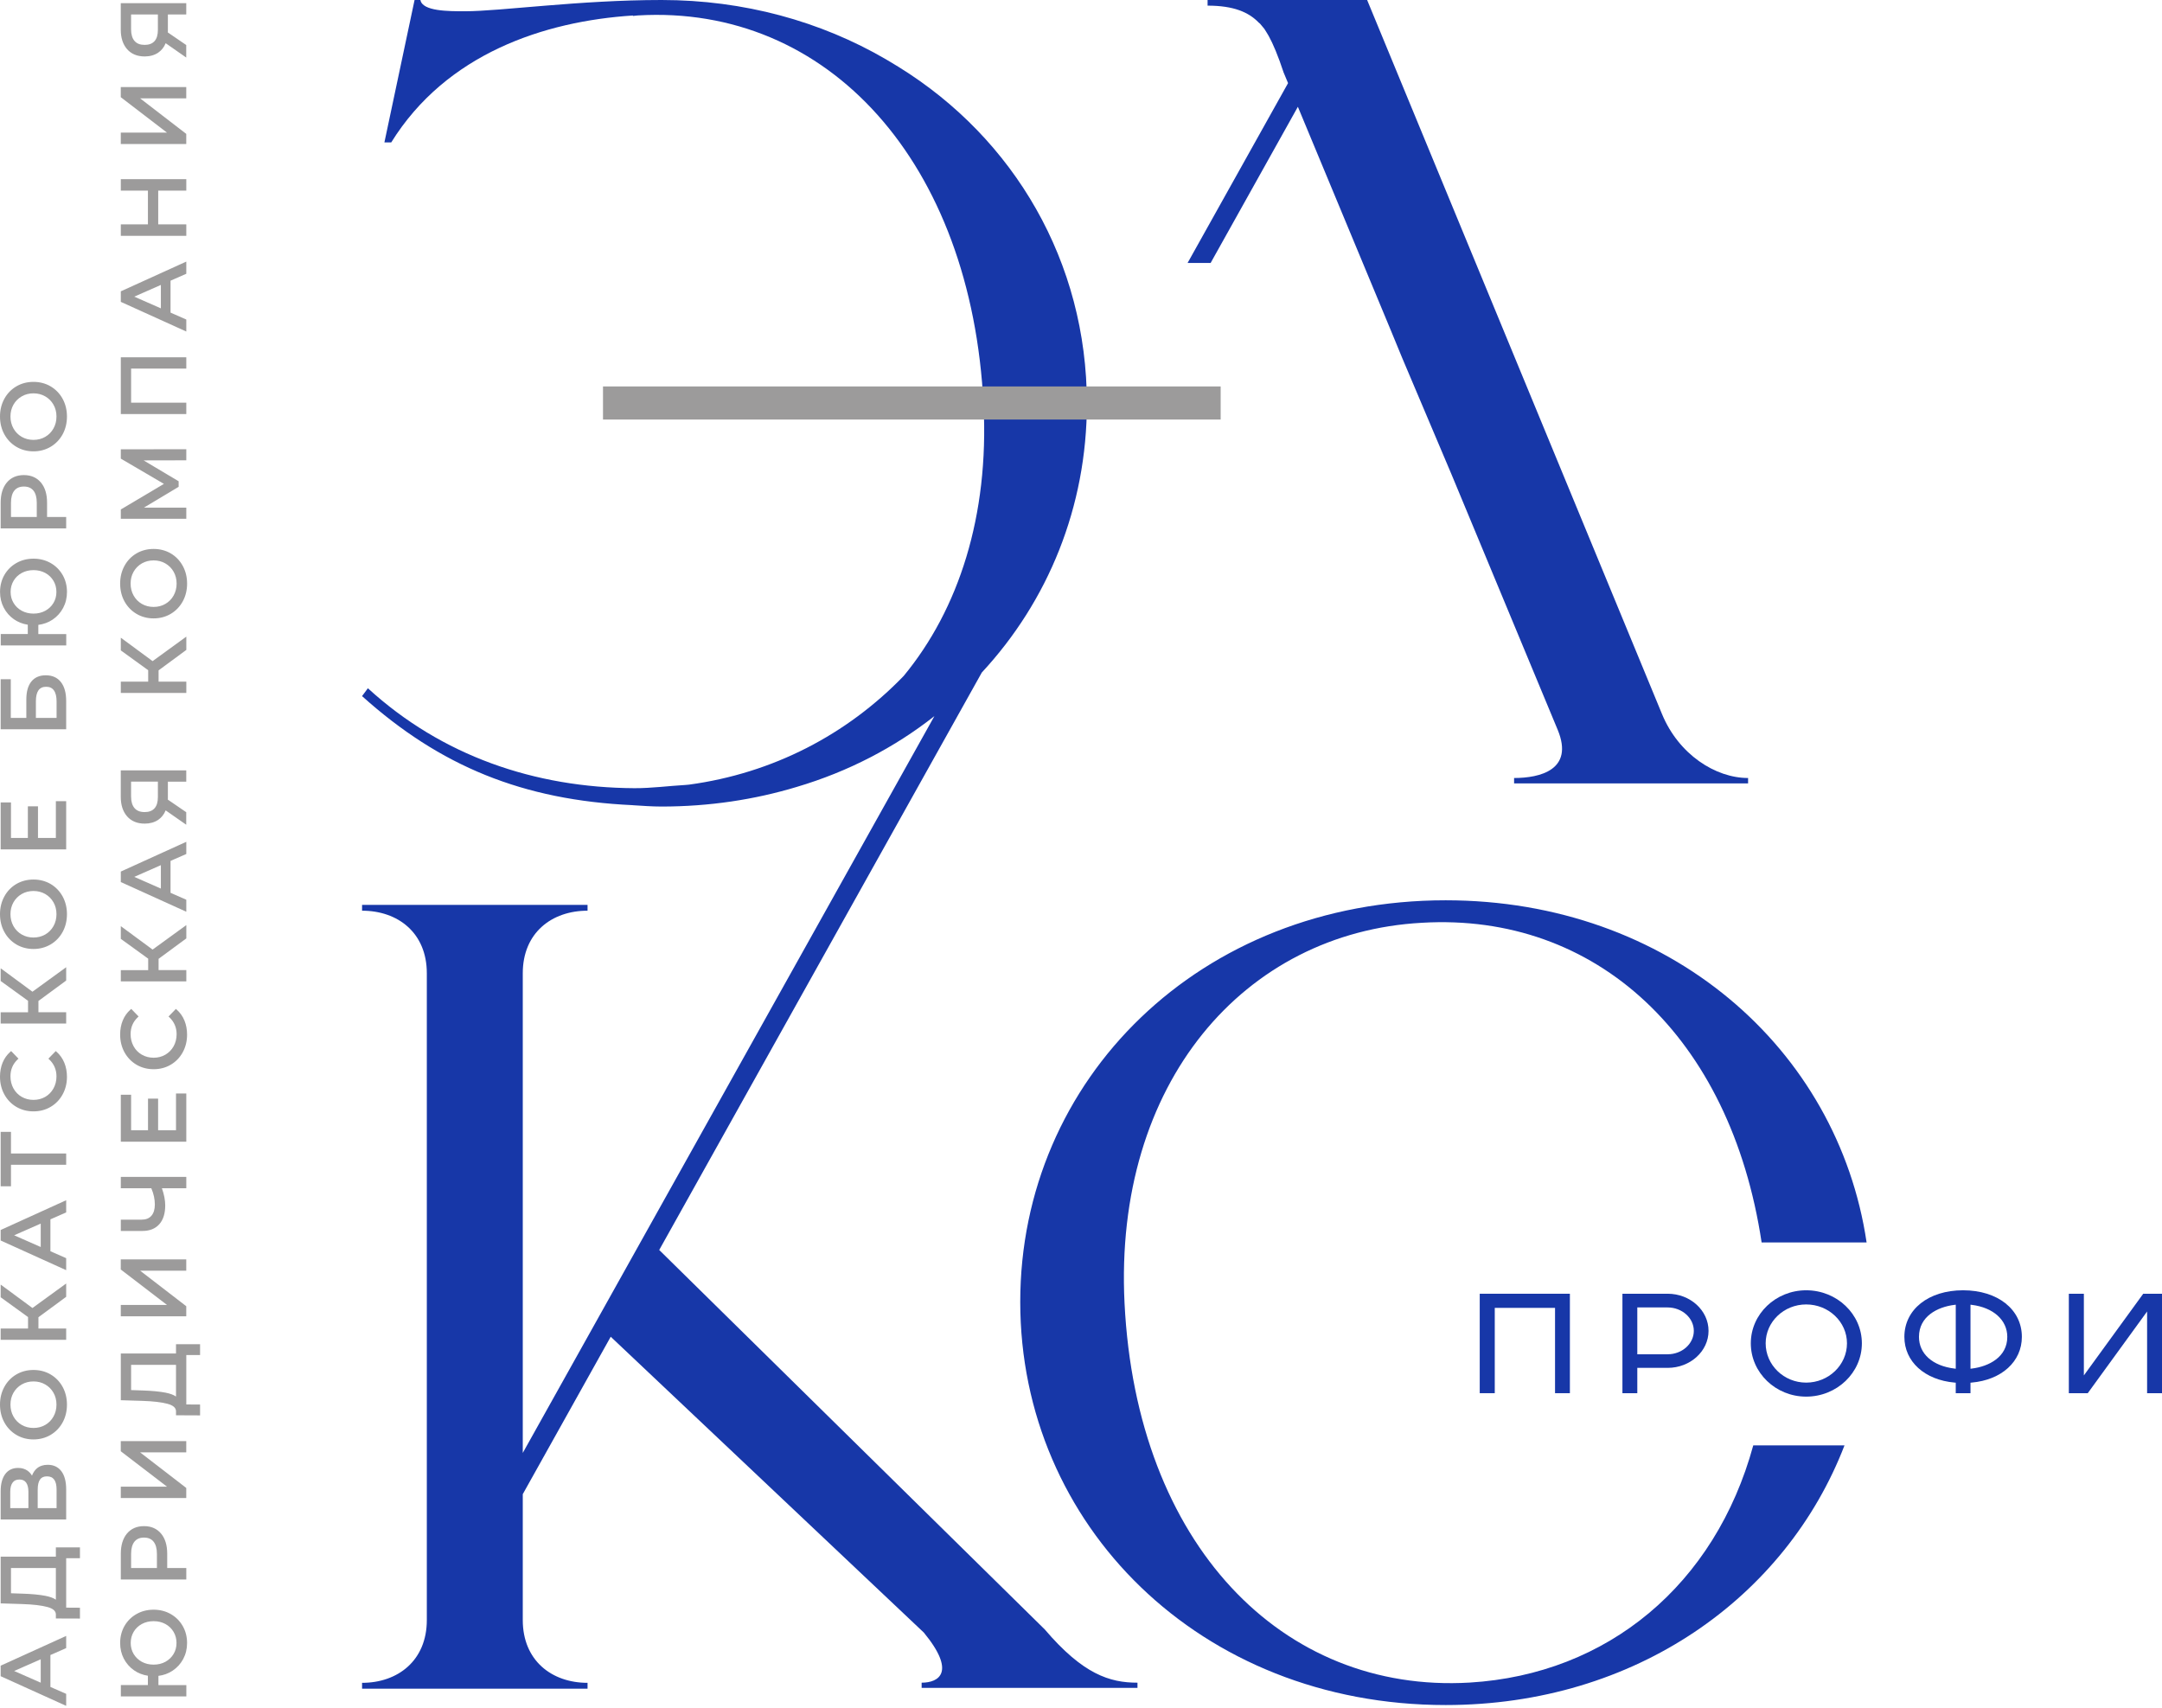
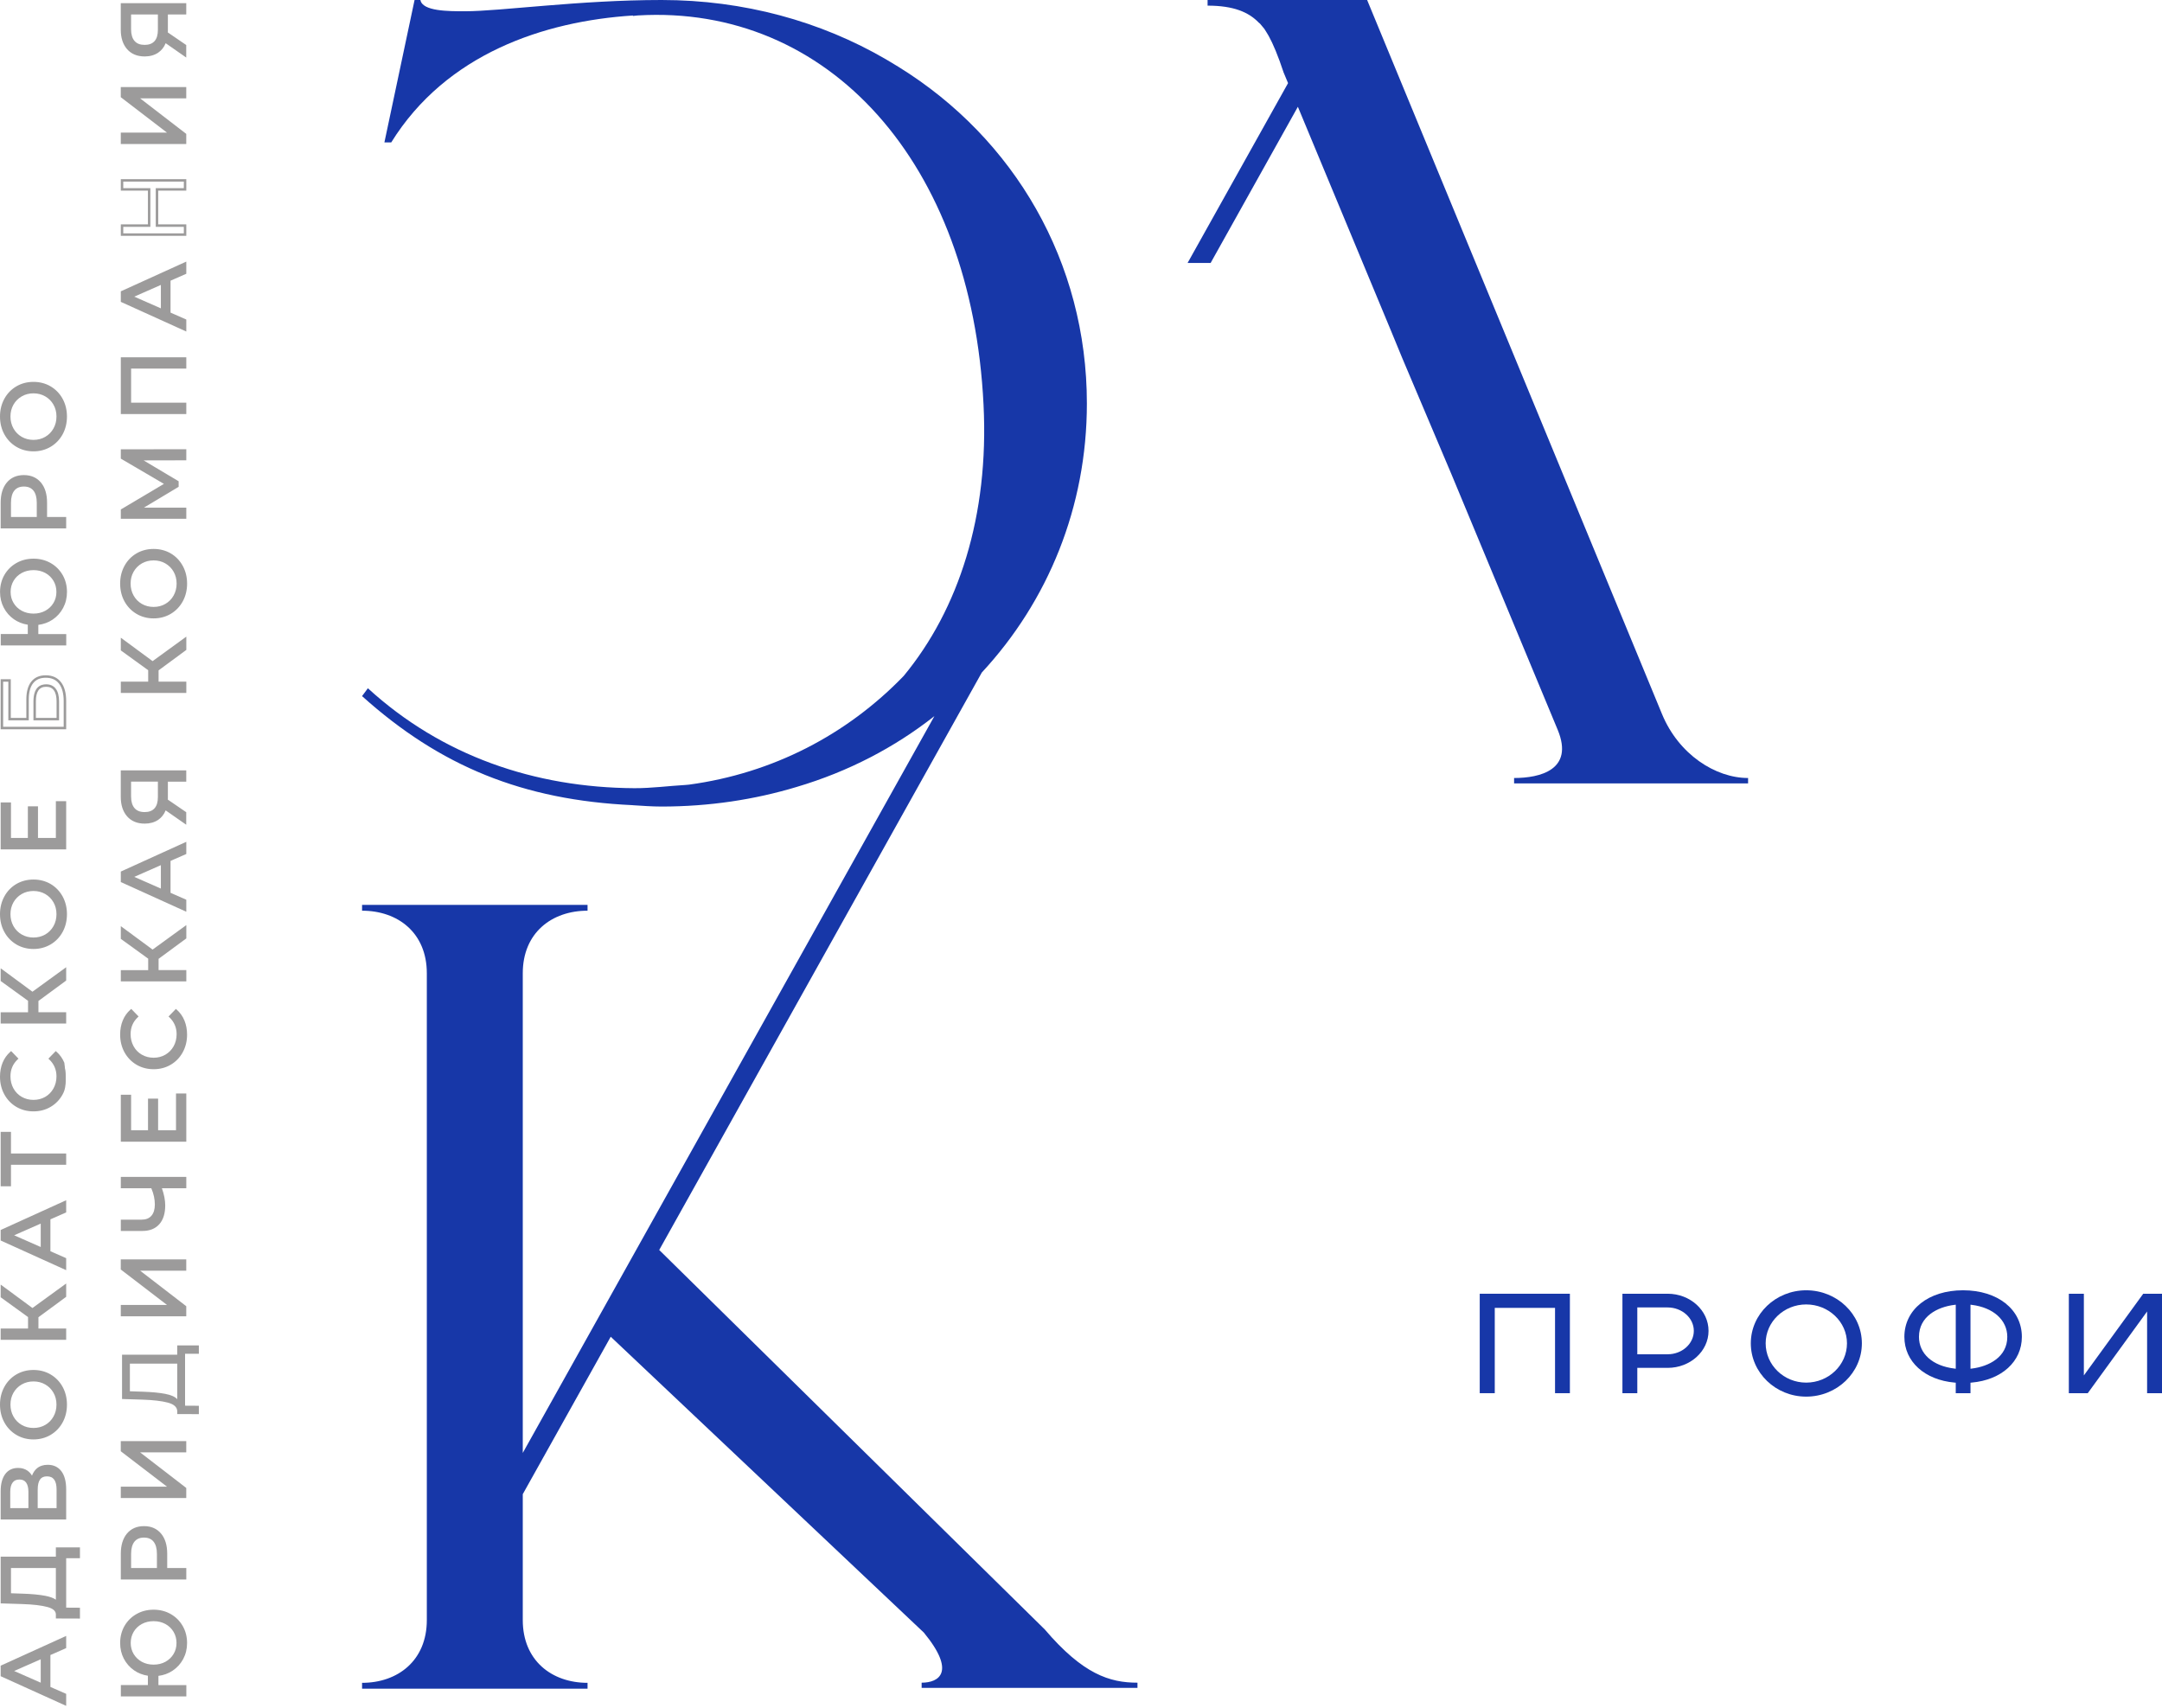
<svg xmlns="http://www.w3.org/2000/svg" width="100" height="79" viewBox="0 0 100 79" fill="none">
  <path d="M55.995 12.164L60.031 4.939L64.329 15.276L64.85 16.541L67.139 21.946L72.051 33.761C72.814 35.612 71.223 35.985 70.032 35.985V36.236H80.855V35.985C79.347 35.985 77.645 34.896 76.873 33.026L63.235 0.001H55.855V0.261C57.055 0.261 57.753 0.559 58.227 1.051C58.264 1.079 58.301 1.107 58.338 1.163L58.478 1.331C58.534 1.414 58.599 1.526 58.683 1.665C58.878 2.019 59.111 2.559 59.38 3.377C59.39 3.387 59.39 3.387 59.39 3.396L59.577 3.845L54.93 12.163H55.995V12.164Z" fill="#1737A8" />
  <path d="M48.323 75.365L30.491 57.815L45.412 31.106C48.473 27.807 50.272 23.45 50.272 18.663C50.272 12.126 46.918 6.407 41.566 3.097C41.444 3.021 41.32 2.948 41.196 2.873C41.121 2.829 41.047 2.783 40.972 2.74C37.962 0.987 34.405 0 30.599 0C26.785 0 23.157 0.521 21.501 0.521C20.729 0.521 19.538 0.521 19.445 0H19.175L17.78 6.587H18.096C20.638 2.489 25.163 0.981 29.276 0.717V0.738C29.352 0.733 29.425 0.718 29.502 0.714C38.307 0.193 44.944 7.513 45.492 18.722C45.75 23.86 44.342 28.183 41.801 31.262C39.179 33.978 35.748 35.766 31.869 36.292C31.817 36.296 31.766 36.302 31.714 36.306C30.903 36.353 30.147 36.458 29.344 36.456C24.729 36.431 20.438 34.962 17.016 31.834L16.746 32.197C20.355 35.439 24.179 37.009 29.275 37.242V37.244C29.713 37.27 30.148 37.305 30.596 37.305C32.808 37.305 34.903 36.985 36.846 36.399C39.244 35.689 41.387 34.566 43.219 33.123L24.18 67.202V45.015C24.18 43.145 25.52 42.122 27.176 42.122V41.852H16.747V42.122C18.403 42.122 19.742 43.145 19.742 45.015V74.934C19.742 76.804 18.402 77.836 16.747 77.836V78.106H27.176V77.836C25.52 77.836 24.18 76.803 24.18 74.934V69.109L28.248 61.828L42.731 75.512C44.238 77.344 43.429 77.829 42.629 77.829V78.07H52.612V77.829C51.328 77.83 50.091 77.439 48.323 75.365Z" fill="#1737A8" />
-   <path d="M66.865 41.641C55.497 41.641 47.19 49.921 47.19 60.219C47.19 70.527 55.497 78.863 66.865 78.863C75.648 78.863 82.608 73.878 85.315 66.852H81.095C79.332 73.298 74.361 77.44 67.98 77.824C59.299 78.336 52.571 71.425 52.014 60.28C51.508 50.094 57.547 43.129 65.77 42.681C73.813 42.205 80.043 47.931 81.481 57.467H86.337C85.002 48.484 77.192 41.641 66.865 41.641Z" fill="#1737A8" />
  <path d="M72.613 64.439V59.839H68.443V64.439H69.138V60.493H71.926V64.439H72.613Z" fill="#1737A8" />
  <path d="M75.043 59.839V64.44H75.731V63.268H77.135C78.178 63.268 79.026 62.5 79.026 61.556C79.026 60.609 78.178 59.839 77.135 59.839H75.043ZM78.345 61.556C78.345 62.153 77.802 62.639 77.135 62.639H75.731V60.473H77.129C77.799 60.473 78.345 60.959 78.345 61.556Z" fill="#1737A8" />
  <path d="M83.542 59.679C82.13 59.679 80.981 60.779 80.981 62.132C80.981 63.492 82.13 64.598 83.542 64.598C84.963 64.598 86.118 63.492 86.118 62.132C86.117 60.78 84.962 59.679 83.542 59.679ZM83.542 63.95C82.509 63.95 81.668 63.135 81.668 62.132C81.668 61.14 82.509 60.334 83.542 60.334C84.582 60.334 85.429 61.14 85.429 62.132C85.429 63.134 84.582 63.95 83.542 63.95Z" fill="#1737A8" />
  <path d="M90.798 59.679C89.2 59.679 88.084 60.565 88.084 61.834C88.084 62.976 89.018 63.826 90.409 63.949L90.46 63.953V64.439H91.142V63.953L91.193 63.949C92.584 63.826 93.518 62.976 93.518 61.834C93.519 60.565 92.4 59.679 90.798 59.679ZM90.461 63.308L90.398 63.3C89.387 63.177 88.759 62.616 88.759 61.834C88.759 60.892 89.605 60.451 90.398 60.354L90.461 60.346V63.308ZM91.205 63.3L91.142 63.308V60.346L91.205 60.354C92.201 60.478 92.844 61.059 92.844 61.834C92.844 62.765 91.998 63.202 91.205 63.3Z" fill="#1737A8" />
  <path d="M99.132 59.839L96.386 63.617V59.839H95.691V64.439H96.566L99.311 60.66V64.439H100V59.839H99.132Z" fill="#1737A8" />
  <path d="M2.275 76.513V78.063L3.004 78.384V78.812L0.088 77.493V77.081L3.004 75.756V76.193L2.275 76.513ZM1.942 76.659L0.513 77.288L1.942 77.917V76.659Z" fill="#9C9B9B" />
  <path d="M3.061 78.901L0.031 77.529V77.043L0.065 77.027L3.061 75.666V76.229L2.332 76.55V78.026L3.061 78.346V78.901ZM0.145 77.456L2.946 78.724V78.421L2.218 78.1V76.476L2.946 76.156V75.844L0.145 77.116V77.456ZM1.999 78.004L0.372 77.288L1.999 76.572V78.004ZM0.654 77.288L1.884 77.829V76.746L0.654 77.288Z" fill="#9C9B9B" />
  <path d="M2.641 71.627H3.641V72.015H3.004V74.414L3.641 74.419V74.806L2.641 74.801V74.66C2.631 74.476 2.486 74.347 2.206 74.273C1.928 74.197 1.533 74.151 1.025 74.135L0.088 74.106V72.056H2.641V71.627H2.641ZM2.084 73.866C2.353 73.918 2.539 74 2.641 74.114V72.468H0.451V73.747L1.063 73.768C1.475 73.783 1.814 73.815 2.084 73.866Z" fill="#9C9B9B" />
  <path d="M3.698 74.863L2.584 74.859V74.66C2.575 74.506 2.447 74.397 2.191 74.328C1.917 74.254 1.524 74.208 1.023 74.192L0.031 74.161V72H2.584V71.57H3.698V72.071H3.061V74.358L3.698 74.362V74.863ZM2.698 74.745L3.584 74.748V74.475L2.947 74.47V71.957H3.584V71.683H2.698V72.113H0.145V74.05L1.027 74.077C1.537 74.094 1.939 74.141 2.221 74.216C2.525 74.298 2.685 74.445 2.698 74.656V74.745ZM2.698 74.263L2.599 74.152C2.506 74.049 2.329 73.971 2.072 73.922C1.808 73.872 1.468 73.839 1.061 73.825L0.394 73.802V72.412H2.698V74.263ZM0.508 73.693L1.064 73.712C1.477 73.726 1.823 73.759 2.094 73.811C2.308 73.852 2.469 73.911 2.584 73.99V72.526H0.508V73.693Z" fill="#9C9B9B" />
  <path d="M1.744 67.96C1.864 67.859 2.02 67.808 2.208 67.808C2.461 67.808 2.656 67.901 2.795 68.085C2.934 68.27 3.004 68.538 3.004 68.891V70.224H0.088V68.97C0.088 68.651 0.152 68.401 0.281 68.222C0.41 68.044 0.596 67.954 0.838 67.954C0.996 67.954 1.131 67.993 1.242 68.072C1.353 68.152 1.436 68.264 1.492 68.407C1.539 68.21 1.623 68.062 1.744 67.96ZM1.371 69.811V68.999C1.371 68.796 1.331 68.641 1.251 68.534C1.17 68.428 1.052 68.374 0.897 68.374C0.742 68.374 0.622 68.428 0.541 68.537C0.459 68.645 0.418 68.799 0.418 68.999V69.811H1.371ZM2.175 68.229C2.008 68.229 1.886 68.285 1.806 68.398C1.727 68.51 1.688 68.678 1.688 68.9V69.812H2.675V68.9C2.675 68.452 2.508 68.229 2.175 68.229Z" fill="#9C9B9B" />
  <path d="M3.061 70.281H0.031V68.97C0.031 68.64 0.1 68.377 0.235 68.189C0.375 67.995 0.578 67.896 0.838 67.896C1.008 67.896 1.155 67.94 1.275 68.025C1.357 68.084 1.425 68.159 1.48 68.252C1.533 68.111 1.609 67.999 1.707 67.916C1.838 67.806 2.006 67.751 2.208 67.751C2.478 67.751 2.692 67.852 2.841 68.051C2.987 68.245 3.061 68.528 3.061 68.891V70.281H3.061ZM0.145 70.166H2.946V68.89C2.946 68.552 2.88 68.293 2.749 68.119C2.62 67.948 2.443 67.865 2.208 67.865C2.033 67.865 1.889 67.911 1.779 68.004V68.004C1.669 68.097 1.591 68.237 1.547 68.421L1.504 68.6L1.438 68.428C1.387 68.296 1.309 68.191 1.208 68.119C1.107 68.047 0.983 68.011 0.837 68.011C0.613 68.011 0.446 68.091 0.327 68.257C0.206 68.425 0.144 68.665 0.144 68.97V70.166H0.145ZM2.732 69.869H1.631V68.9C1.631 68.663 1.672 68.488 1.76 68.364C1.85 68.237 1.99 68.171 2.175 68.171C2.429 68.171 2.732 68.298 2.732 68.899V69.869ZM1.744 69.754H2.617V68.9C2.617 68.486 2.472 68.286 2.174 68.286C2.026 68.286 1.921 68.333 1.852 68.43C1.78 68.532 1.744 68.69 1.744 68.9V69.754ZM1.428 69.869H0.36V68.999C0.36 68.788 0.406 68.621 0.494 68.502C0.587 68.38 0.722 68.317 0.896 68.317C1.07 68.317 1.204 68.379 1.296 68.5C1.384 68.617 1.428 68.785 1.428 68.999V69.869ZM0.474 69.754H1.314V68.999C1.314 68.811 1.277 68.666 1.205 68.569C1.135 68.476 1.034 68.432 0.896 68.432C0.758 68.432 0.656 68.477 0.586 68.571C0.511 68.669 0.474 68.814 0.474 68.999V69.754H0.474Z" fill="#9C9B9B" />
  <path d="M2.846 65.763C2.717 65.999 2.539 66.184 2.311 66.318C2.083 66.453 1.829 66.52 1.548 66.52C1.268 66.52 1.014 66.453 0.786 66.318C0.559 66.184 0.38 65.999 0.251 65.763C0.122 65.526 0.057 65.261 0.057 64.966C0.057 64.675 0.121 64.411 0.251 64.175C0.38 63.939 0.558 63.755 0.784 63.622C1.01 63.488 1.265 63.422 1.548 63.422C1.832 63.422 2.086 63.488 2.313 63.622C2.539 63.755 2.717 63.939 2.846 64.175C2.975 64.411 3.04 64.675 3.04 64.966C3.041 65.261 2.976 65.526 2.846 65.763ZM2.524 64.39C2.427 64.219 2.293 64.085 2.122 63.986C1.951 63.887 1.759 63.839 1.549 63.839C1.338 63.839 1.147 63.887 0.976 63.986C0.805 64.085 0.671 64.219 0.574 64.39C0.477 64.561 0.428 64.753 0.428 64.967C0.428 65.181 0.477 65.375 0.574 65.548C0.671 65.722 0.805 65.858 0.976 65.957C1.147 66.055 1.338 66.104 1.549 66.104C1.76 66.104 1.951 66.055 2.122 65.957C2.292 65.858 2.427 65.722 2.524 65.548C2.621 65.375 2.67 65.181 2.67 64.967C2.67 64.753 2.621 64.561 2.524 64.39Z" fill="#9C9B9B" />
  <path d="M1.548 66.578C1.259 66.578 0.993 66.508 0.757 66.368C0.521 66.228 0.334 66.034 0.201 65.79C0.067 65.547 0 65.27 0 64.967C0 64.667 0.067 64.392 0.201 64.148C0.333 63.904 0.52 63.712 0.755 63.573C0.99 63.435 1.256 63.365 1.548 63.365C1.84 63.365 2.108 63.435 2.342 63.573C2.576 63.711 2.763 63.904 2.897 64.148C3.03 64.392 3.097 64.668 3.097 64.967C3.097 65.27 3.03 65.547 2.897 65.791C2.763 66.035 2.576 66.229 2.34 66.369C2.104 66.507 1.838 66.578 1.548 66.578ZM1.548 63.478C1.277 63.478 1.03 63.543 0.813 63.671C0.597 63.799 0.425 63.977 0.301 64.203C0.177 64.43 0.114 64.687 0.114 64.967C0.114 65.251 0.177 65.509 0.301 65.736C0.424 65.962 0.598 66.141 0.815 66.27C1.033 66.399 1.28 66.464 1.548 66.464C1.817 66.464 2.064 66.399 2.282 66.27C2.5 66.142 2.672 65.962 2.796 65.736C2.92 65.509 2.983 65.251 2.983 64.967C2.983 64.687 2.92 64.43 2.796 64.203C2.673 63.978 2.5 63.799 2.284 63.671C2.067 63.543 1.82 63.478 1.548 63.478ZM1.548 66.161C1.329 66.161 1.126 66.109 0.947 66.006C0.768 65.903 0.626 65.758 0.524 65.576C0.422 65.394 0.371 65.189 0.371 64.967C0.371 64.745 0.423 64.541 0.524 64.362C0.626 64.183 0.768 64.04 0.947 63.937C1.126 63.834 1.328 63.782 1.548 63.782C1.769 63.782 1.971 63.834 2.15 63.937C2.329 64.04 2.471 64.183 2.573 64.362C2.676 64.542 2.727 64.745 2.727 64.967C2.727 65.19 2.675 65.395 2.573 65.576C2.472 65.758 2.33 65.902 2.15 66.006C1.971 66.109 1.769 66.161 1.548 66.161ZM1.548 63.895C1.348 63.895 1.165 63.942 1.004 64.036C0.843 64.128 0.715 64.257 0.623 64.418C0.531 64.58 0.484 64.764 0.484 64.967C0.484 65.17 0.531 65.356 0.623 65.52C0.715 65.684 0.843 65.814 1.004 65.907C1.165 66 1.348 66.047 1.548 66.047C1.748 66.047 1.932 66.001 2.093 65.907C2.254 65.814 2.382 65.684 2.473 65.52C2.566 65.356 2.612 65.17 2.612 64.967C2.612 64.764 2.566 64.58 2.473 64.418C2.382 64.257 2.254 64.128 2.093 64.036C1.932 63.942 1.748 63.895 1.548 63.895Z" fill="#9C9B9B" />
  <path d="M1.721 60.898V61.505H3.004V61.914H0.088V61.505H1.354V60.889L0.088 59.973V59.527L1.5 60.568L3.004 59.476V59.951L1.721 60.898Z" fill="#9C9B9B" />
  <path d="M3.061 61.971H0.031V61.449H1.297V60.918L0.031 60.002V59.415L1.501 60.499L3.061 59.366V59.981L3.038 59.998L1.778 60.926V61.448H3.061V61.971H3.061ZM0.145 61.857H2.946V61.563H1.663V60.869L1.687 60.852L2.946 59.924V59.589L1.499 60.64L0.145 59.641V59.944L1.411 60.86V61.563H0.145V61.857Z" fill="#9C9B9B" />
  <path d="M2.275 56.361V57.911L3.004 58.232V58.66L0.088 57.34V56.928L3.004 55.603V56.04L2.275 56.361ZM1.942 56.507L0.513 57.136L1.942 57.765V56.507Z" fill="#9C9B9B" />
  <path d="M3.061 58.749L0.031 57.377V56.891L0.065 56.875L3.061 55.514V56.077L2.332 56.398V57.873L3.061 58.194V58.749ZM0.145 57.304L2.946 58.572V58.268L2.218 57.948V56.324L2.946 56.003V55.691L0.145 56.964V57.304ZM1.999 57.852L0.372 57.136L1.999 56.42V57.852ZM0.654 57.136L1.884 57.678V56.595L0.654 57.136Z" fill="#9C9B9B" />
  <path d="M0.45 52.409V53.409H3.003V53.817H0.45V54.812H0.088V52.409H0.45Z" fill="#9C9B9B" />
  <path d="M0.508 54.869H0.031V52.352H0.508V53.352H3.061V53.874H0.508V54.869ZM0.145 54.755H0.394V53.76H2.946V53.465H0.394V52.465H0.145V54.755Z" fill="#9C9B9B" />
  <path d="M2.846 50.595C2.717 50.83 2.539 51.013 2.313 51.147C2.087 51.28 1.832 51.346 1.548 51.346C1.265 51.346 1.01 51.28 0.784 51.147C0.558 51.013 0.38 50.829 0.251 50.593C0.122 50.357 0.057 50.093 0.057 49.802C0.057 49.574 0.095 49.366 0.171 49.176C0.248 48.988 0.361 48.827 0.511 48.693L0.773 48.964C0.543 49.184 0.427 49.457 0.427 49.785C0.427 50.001 0.476 50.197 0.573 50.372C0.671 50.547 0.805 50.684 0.975 50.782C1.146 50.881 1.338 50.93 1.548 50.93C1.759 50.93 1.95 50.881 2.121 50.782C2.291 50.684 2.426 50.547 2.523 50.372C2.62 50.197 2.669 50.001 2.669 49.785C2.669 49.46 2.552 49.186 2.319 48.964L2.581 48.693C2.731 48.826 2.845 48.988 2.923 49.178C3.001 49.368 3.039 49.578 3.039 49.805C3.041 50.097 2.976 50.36 2.846 50.595Z" fill="#9C9B9B" />
-   <path d="M1.548 51.404C1.256 51.404 0.99 51.334 0.755 51.196C0.52 51.057 0.334 50.864 0.201 50.62C0.067 50.377 0 50.102 0 49.802C0 49.568 0.04 49.351 0.119 49.155C0.199 48.959 0.318 48.789 0.474 48.651L0.515 48.615L0.854 48.966L0.812 49.005C0.592 49.215 0.484 49.471 0.484 49.785C0.484 49.989 0.531 50.178 0.623 50.344C0.715 50.509 0.843 50.64 1.004 50.733C1.165 50.825 1.348 50.873 1.548 50.873C1.748 50.873 1.932 50.826 2.093 50.733C2.254 50.64 2.381 50.508 2.473 50.344C2.566 50.178 2.612 49.989 2.612 49.785C2.612 49.478 2.5 49.215 2.28 49.005L2.238 48.966L2.579 48.615L2.619 48.651C2.775 48.789 2.895 48.959 2.976 49.157C3.056 49.354 3.097 49.572 3.097 49.806C3.097 50.106 3.029 50.38 2.895 50.623C2.763 50.865 2.576 51.058 2.342 51.196C2.108 51.334 1.84 51.404 1.548 51.404ZM0.509 48.773C0.386 48.893 0.29 49.035 0.225 49.198C0.151 49.379 0.114 49.583 0.114 49.802C0.114 50.082 0.177 50.34 0.301 50.565C0.424 50.791 0.596 50.969 0.813 51.097C1.03 51.224 1.277 51.29 1.548 51.29C1.82 51.29 2.067 51.225 2.284 51.097C2.5 50.969 2.673 50.791 2.796 50.567C2.92 50.342 2.982 50.085 2.982 49.805C2.982 49.586 2.944 49.383 2.87 49.2C2.803 49.036 2.707 48.892 2.583 48.772L2.398 48.962C2.616 49.188 2.726 49.464 2.726 49.784C2.726 50.009 2.674 50.216 2.573 50.399C2.471 50.582 2.329 50.727 2.149 50.83C1.971 50.933 1.769 50.986 1.548 50.986C1.328 50.986 1.126 50.933 0.946 50.83C0.768 50.727 0.625 50.581 0.523 50.399C0.422 50.216 0.37 50.009 0.37 49.784C0.37 49.461 0.479 49.186 0.693 48.962L0.509 48.773Z" fill="#9C9B9B" />
+   <path d="M1.548 51.404C1.256 51.404 0.99 51.334 0.755 51.196C0.52 51.057 0.334 50.864 0.201 50.62C0.067 50.377 0 50.102 0 49.802C0 49.568 0.04 49.351 0.119 49.155C0.199 48.959 0.318 48.789 0.474 48.651L0.515 48.615L0.854 48.966L0.812 49.005C0.592 49.215 0.484 49.471 0.484 49.785C0.484 49.989 0.531 50.178 0.623 50.344C0.715 50.509 0.843 50.64 1.004 50.733C1.165 50.825 1.348 50.873 1.548 50.873C1.748 50.873 1.932 50.826 2.093 50.733C2.254 50.64 2.381 50.508 2.473 50.344C2.566 50.178 2.612 49.989 2.612 49.785C2.612 49.478 2.5 49.215 2.28 49.005L2.238 48.966L2.579 48.615L2.619 48.651C2.775 48.789 2.895 48.959 2.976 49.157C3.097 50.106 3.029 50.38 2.895 50.623C2.763 50.865 2.576 51.058 2.342 51.196C2.108 51.334 1.84 51.404 1.548 51.404ZM0.509 48.773C0.386 48.893 0.29 49.035 0.225 49.198C0.151 49.379 0.114 49.583 0.114 49.802C0.114 50.082 0.177 50.34 0.301 50.565C0.424 50.791 0.596 50.969 0.813 51.097C1.03 51.224 1.277 51.29 1.548 51.29C1.82 51.29 2.067 51.225 2.284 51.097C2.5 50.969 2.673 50.791 2.796 50.567C2.92 50.342 2.982 50.085 2.982 49.805C2.982 49.586 2.944 49.383 2.87 49.2C2.803 49.036 2.707 48.892 2.583 48.772L2.398 48.962C2.616 49.188 2.726 49.464 2.726 49.784C2.726 50.009 2.674 50.216 2.573 50.399C2.471 50.582 2.329 50.727 2.149 50.83C1.971 50.933 1.769 50.986 1.548 50.986C1.328 50.986 1.126 50.933 0.946 50.83C0.768 50.727 0.625 50.581 0.523 50.399C0.422 50.216 0.37 50.009 0.37 49.784C0.37 49.461 0.479 49.186 0.693 48.962L0.509 48.773Z" fill="#9C9B9B" />
  <path d="M1.721 46.269V46.877H3.004V47.285H0.088V46.877H1.354V46.26L0.088 45.344V44.898L1.5 45.939L3.004 44.848V45.323L1.721 46.269Z" fill="#9C9B9B" />
  <path d="M3.061 47.342H0.031V46.82H1.297V46.29L0.031 45.374V44.786L1.501 45.87L3.061 44.737V45.352L3.038 45.37L1.778 46.297V46.819H3.061V47.342H3.061ZM0.145 47.228H2.946V46.934H1.663V46.24L1.687 46.223L2.946 45.295V44.96L1.499 46.01L0.145 45.011V45.315L1.411 46.231V46.933H0.145V47.228Z" fill="#9C9B9B" />
  <path d="M2.846 43.078C2.717 43.314 2.539 43.499 2.311 43.634C2.083 43.769 1.829 43.836 1.548 43.836C1.268 43.836 1.014 43.769 0.786 43.634C0.559 43.499 0.38 43.314 0.251 43.078C0.122 42.842 0.057 42.577 0.057 42.282C0.057 41.991 0.121 41.727 0.251 41.491C0.38 41.255 0.558 41.071 0.784 40.937C1.01 40.804 1.265 40.737 1.548 40.737C1.832 40.737 2.086 40.804 2.313 40.937C2.539 41.071 2.717 41.255 2.846 41.491C2.975 41.727 3.04 41.991 3.04 42.282C3.041 42.577 2.976 42.843 2.846 43.078ZM2.524 41.706C2.427 41.535 2.293 41.4 2.122 41.302C1.951 41.203 1.759 41.154 1.549 41.154C1.338 41.154 1.147 41.203 0.976 41.302C0.805 41.4 0.671 41.535 0.574 41.706C0.477 41.877 0.428 42.069 0.428 42.282C0.428 42.496 0.477 42.69 0.574 42.863C0.671 43.037 0.805 43.173 0.976 43.272C1.147 43.37 1.338 43.419 1.549 43.419C1.76 43.419 1.951 43.37 2.122 43.272C2.292 43.173 2.427 43.037 2.524 42.863C2.621 42.69 2.67 42.496 2.67 42.282C2.67 42.069 2.621 41.877 2.524 41.706Z" fill="#9C9B9B" />
  <path d="M1.548 43.893C1.259 43.893 0.993 43.823 0.757 43.684C0.521 43.544 0.334 43.35 0.201 43.106C0.067 42.863 0 42.585 0 42.283C0 41.983 0.067 41.708 0.201 41.464C0.333 41.22 0.52 41.027 0.755 40.888C0.99 40.751 1.256 40.681 1.548 40.681C1.84 40.681 2.108 40.751 2.342 40.888C2.576 41.026 2.763 41.22 2.897 41.464C3.03 41.708 3.097 41.984 3.097 42.283C3.097 42.585 3.03 42.863 2.897 43.106C2.763 43.35 2.576 43.545 2.34 43.684C2.104 43.822 1.838 43.893 1.548 43.893ZM1.548 40.794C1.277 40.794 1.03 40.858 0.813 40.987C0.597 41.114 0.425 41.293 0.301 41.519C0.177 41.745 0.114 42.003 0.114 42.283C0.114 42.566 0.177 42.825 0.301 43.051C0.424 43.277 0.598 43.457 0.815 43.586C1.033 43.715 1.28 43.78 1.548 43.78C1.817 43.78 2.064 43.715 2.282 43.586C2.5 43.457 2.672 43.277 2.796 43.051C2.92 42.825 2.983 42.567 2.983 42.283C2.983 42.003 2.92 41.745 2.796 41.519C2.673 41.294 2.5 41.114 2.284 40.987C2.067 40.859 1.82 40.794 1.548 40.794ZM1.548 43.477C1.329 43.477 1.126 43.424 0.947 43.321C0.768 43.218 0.626 43.074 0.524 42.892C0.423 42.71 0.371 42.505 0.371 42.283C0.371 42.06 0.423 41.857 0.524 41.678C0.626 41.499 0.768 41.355 0.947 41.253C1.126 41.15 1.328 41.097 1.548 41.097C1.769 41.097 1.971 41.15 2.15 41.253C2.329 41.356 2.471 41.499 2.573 41.678C2.675 41.857 2.727 42.06 2.727 42.283C2.727 42.505 2.675 42.71 2.573 42.892C2.472 43.073 2.33 43.218 2.15 43.321C1.971 43.424 1.769 43.477 1.548 43.477ZM1.548 41.211C1.348 41.211 1.165 41.258 1.004 41.351C0.843 41.444 0.715 41.573 0.623 41.734C0.531 41.896 0.484 42.08 0.484 42.283C0.484 42.486 0.531 42.672 0.623 42.836C0.715 42.999 0.843 43.13 1.004 43.223C1.165 43.316 1.348 43.363 1.548 43.363C1.748 43.363 1.932 43.316 2.093 43.223C2.254 43.13 2.382 42.999 2.473 42.836C2.566 42.672 2.612 42.486 2.612 42.283C2.612 42.08 2.566 41.896 2.473 41.734C2.382 41.573 2.254 41.444 2.093 41.351C1.932 41.258 1.748 41.211 1.548 41.211Z" fill="#9C9B9B" />
  <path d="M2.641 37.114H3.004V39.229H0.088V37.172H0.45V38.813H1.346V37.351H1.699V38.813H2.641V37.114H2.641Z" fill="#9C9B9B" />
  <path d="M3.061 39.287H0.031V37.115H0.508V38.757H1.289V37.295H1.757V38.757H2.584V37.057H3.061V39.287ZM0.145 39.173H2.946V37.171H2.698V38.87H1.642V37.408H1.402V38.87H0.392V37.229H0.143V39.173H0.145Z" fill="#9C9B9B" />
-   <path d="M0.088 33.673V31.474H0.442V33.261H1.275V32.353C1.275 32.005 1.347 31.742 1.492 31.561C1.635 31.381 1.844 31.291 2.116 31.291C2.403 31.291 2.622 31.389 2.774 31.584C2.926 31.78 3.003 32.06 3.003 32.424V33.673H0.088ZM2.674 32.441C2.674 32.202 2.629 32.02 2.537 31.895C2.445 31.77 2.31 31.708 2.132 31.708C1.78 31.708 1.603 31.951 1.603 32.441V33.261H2.673V32.441H2.674Z" fill="#9C9B9B" />
  <path d="M3.061 33.73H0.031V31.417H0.499V33.204H1.218V32.353C1.218 31.995 1.295 31.716 1.448 31.526C1.602 31.332 1.828 31.234 2.117 31.234C2.42 31.234 2.656 31.34 2.819 31.55C2.98 31.755 3.061 32.049 3.061 32.424V33.73ZM0.145 33.616H2.946V32.424C2.946 32.075 2.873 31.804 2.729 31.62C2.587 31.437 2.386 31.348 2.116 31.348C1.86 31.348 1.67 31.429 1.536 31.597C1.4 31.766 1.331 32.02 1.331 32.353V33.318H0.385V31.53H0.145V33.616ZM2.732 33.318H1.547V32.441C1.547 31.788 1.865 31.651 2.133 31.651C2.329 31.651 2.481 31.721 2.583 31.861C2.682 31.995 2.732 32.19 2.732 32.441V33.318ZM1.66 33.204H2.617V32.441C2.617 32.215 2.575 32.043 2.491 31.929C2.41 31.818 2.293 31.765 2.133 31.765C1.815 31.765 1.66 31.986 1.66 32.441V33.204Z" fill="#9C9B9B" />
  <path d="M0.252 26.622C0.381 26.397 0.559 26.22 0.785 26.091C1.011 25.962 1.267 25.896 1.549 25.896C1.833 25.896 2.088 25.961 2.314 26.091C2.541 26.22 2.718 26.397 2.848 26.622C2.977 26.846 3.041 27.1 3.041 27.38C3.041 27.64 2.984 27.878 2.87 28.092C2.756 28.306 2.599 28.479 2.399 28.612C2.2 28.746 1.972 28.825 1.717 28.85V29.383H3.008V29.795H0.092V29.383H1.342V28.846C1.094 28.815 0.874 28.733 0.679 28.598C0.485 28.464 0.333 28.291 0.223 28.079C0.113 27.869 0.059 27.636 0.059 27.38C0.059 27.099 0.123 26.846 0.252 26.622ZM2.522 26.836C2.426 26.674 2.294 26.546 2.124 26.453C1.956 26.36 1.764 26.313 1.549 26.313C1.335 26.313 1.144 26.36 0.975 26.453C0.806 26.546 0.673 26.674 0.577 26.836C0.481 26.999 0.434 27.18 0.434 27.38C0.434 27.577 0.481 27.756 0.577 27.917C0.673 28.078 0.806 28.206 0.975 28.298C1.144 28.39 1.336 28.437 1.549 28.437C1.764 28.437 1.956 28.39 2.124 28.298C2.294 28.205 2.426 28.078 2.522 27.917C2.618 27.756 2.666 27.577 2.666 27.38C2.666 27.18 2.618 26.998 2.522 26.836Z" fill="#9C9B9B" />
  <path d="M3.065 29.852H0.035V29.326H1.285V28.895C1.05 28.859 0.835 28.775 0.647 28.645C0.446 28.506 0.287 28.324 0.173 28.105C0.059 27.888 0.002 27.643 0.002 27.38C0.002 27.091 0.07 26.826 0.203 26.593C0.336 26.362 0.522 26.176 0.757 26.042C0.991 25.908 1.257 25.84 1.55 25.84C1.842 25.84 2.109 25.909 2.343 26.042C2.577 26.176 2.763 26.362 2.897 26.594C3.031 26.827 3.098 27.092 3.098 27.38C3.098 27.65 3.038 27.898 2.92 28.119C2.802 28.34 2.638 28.522 2.431 28.661C2.238 28.79 2.017 28.87 1.773 28.902V29.327H3.064V29.852H3.065ZM0.149 29.738H2.95V29.44H1.659V28.798L1.711 28.793C1.956 28.769 2.177 28.692 2.368 28.565C2.559 28.437 2.711 28.269 2.82 28.065C2.929 27.86 2.984 27.63 2.984 27.38C2.984 27.111 2.921 26.865 2.797 26.65C2.674 26.435 2.502 26.264 2.285 26.14C2.069 26.016 1.821 25.953 1.549 25.953C1.277 25.953 1.029 26.016 0.813 26.14C0.596 26.264 0.424 26.435 0.301 26.649C0.178 26.864 0.115 27.11 0.115 27.379C0.115 27.624 0.168 27.851 0.273 28.052C0.378 28.254 0.525 28.422 0.711 28.551C0.897 28.68 1.111 28.76 1.348 28.789L1.398 28.795V29.44H0.148V29.738H0.149ZM1.55 28.495C1.327 28.495 1.124 28.446 0.948 28.348C0.77 28.252 0.629 28.116 0.528 27.947C0.427 27.778 0.376 27.587 0.376 27.38C0.376 27.171 0.427 26.978 0.527 26.808C0.628 26.637 0.769 26.501 0.947 26.403C1.123 26.306 1.326 26.257 1.549 26.257C1.771 26.257 1.975 26.306 2.151 26.403C2.329 26.5 2.47 26.637 2.571 26.807C2.672 26.978 2.723 27.171 2.723 27.38C2.723 27.587 2.672 27.777 2.571 27.946C2.47 28.116 2.329 28.251 2.151 28.348C1.975 28.445 1.772 28.495 1.55 28.495ZM1.55 26.37C1.346 26.37 1.162 26.415 1.003 26.503C0.843 26.591 0.716 26.712 0.627 26.865C0.536 27.017 0.491 27.191 0.491 27.38C0.491 27.566 0.536 27.737 0.627 27.888C0.717 28.04 0.844 28.161 1.003 28.248C1.163 28.336 1.347 28.381 1.55 28.381C1.754 28.381 1.938 28.336 2.098 28.248C2.256 28.161 2.383 28.04 2.474 27.887C2.564 27.736 2.609 27.565 2.609 27.379C2.609 27.19 2.564 27.017 2.473 26.864C2.383 26.712 2.257 26.59 2.098 26.503C1.937 26.415 1.753 26.37 1.55 26.37Z" fill="#9C9B9B" />
  <path d="M0.359 22.356C0.539 22.14 0.788 22.031 1.105 22.031C1.421 22.031 1.67 22.14 1.85 22.356C2.03 22.572 2.12 22.87 2.12 23.247V23.968H3.004V24.384H0.088V23.247C0.088 22.869 0.178 22.572 0.359 22.356ZM1.589 22.656C1.477 22.517 1.315 22.448 1.105 22.448C0.893 22.448 0.732 22.517 0.619 22.656C0.506 22.795 0.45 22.996 0.45 23.26V23.968H1.757V23.26C1.758 22.996 1.702 22.795 1.589 22.656Z" fill="#9C9B9B" />
  <path d="M3.061 24.441H0.031V23.247C0.031 22.857 0.127 22.546 0.315 22.319C0.506 22.09 0.771 21.974 1.105 21.974C1.437 21.974 1.702 22.09 1.894 22.319C2.082 22.545 2.177 22.857 2.177 23.247V23.912H3.061V24.441ZM0.145 24.327H2.946V24.024H2.063V23.247C2.063 22.884 1.977 22.596 1.806 22.392C1.636 22.187 1.406 22.087 1.105 22.087C0.803 22.087 0.573 22.186 0.403 22.392C0.232 22.596 0.145 22.884 0.145 23.247V24.327H0.145ZM1.815 24.025H0.394V23.26C0.394 22.983 0.454 22.769 0.575 22.62C0.698 22.468 0.877 22.391 1.105 22.391C1.332 22.391 1.511 22.468 1.634 22.62C1.755 22.769 1.816 22.984 1.816 23.26V24.025H1.815ZM0.508 23.911H1.701V23.259C1.701 23.01 1.649 22.819 1.546 22.691C1.443 22.566 1.3 22.504 1.105 22.504C0.91 22.504 0.766 22.566 0.664 22.691C0.56 22.819 0.508 23.01 0.508 23.259V23.911Z" fill="#9C9B9B" />
  <path d="M2.846 20.061C2.717 20.297 2.539 20.482 2.311 20.617C2.083 20.752 1.829 20.819 1.548 20.819C1.268 20.819 1.014 20.752 0.786 20.617C0.559 20.482 0.38 20.297 0.251 20.061C0.122 19.825 0.057 19.56 0.057 19.265C0.057 18.974 0.121 18.71 0.251 18.474C0.38 18.238 0.558 18.054 0.784 17.92C1.01 17.787 1.265 17.72 1.548 17.72C1.832 17.72 2.086 17.787 2.313 17.92C2.539 18.054 2.717 18.238 2.846 18.474C2.975 18.71 3.04 18.974 3.04 19.265C3.041 19.56 2.976 19.825 2.846 20.061ZM2.524 18.689C2.427 18.518 2.293 18.383 2.122 18.285C1.951 18.186 1.759 18.137 1.549 18.137C1.338 18.137 1.147 18.186 0.976 18.285C0.805 18.383 0.671 18.518 0.574 18.689C0.477 18.86 0.428 19.052 0.428 19.265C0.428 19.479 0.477 19.673 0.574 19.846C0.671 20.02 0.805 20.156 0.976 20.255C1.147 20.353 1.338 20.402 1.549 20.402C1.76 20.402 1.951 20.353 2.122 20.255C2.292 20.156 2.427 20.02 2.524 19.846C2.621 19.673 2.67 19.479 2.67 19.265C2.67 19.052 2.621 18.86 2.524 18.689Z" fill="#9C9B9B" />
  <path d="M1.548 20.876C1.259 20.876 0.993 20.806 0.757 20.666C0.521 20.526 0.334 20.332 0.201 20.088C0.067 19.845 0 19.568 0 19.265C0 18.965 0.067 18.69 0.201 18.446C0.333 18.203 0.52 18.01 0.755 17.871C0.99 17.733 1.256 17.663 1.548 17.663C1.84 17.663 2.108 17.733 2.342 17.871C2.576 18.009 2.763 18.203 2.897 18.446C3.03 18.69 3.097 18.966 3.097 19.265C3.097 19.568 3.03 19.845 2.897 20.089C2.763 20.333 2.576 20.527 2.34 20.667C2.104 20.806 1.838 20.876 1.548 20.876ZM1.548 17.777C1.277 17.777 1.03 17.842 0.813 17.97C0.597 18.098 0.425 18.276 0.301 18.502C0.177 18.729 0.114 18.986 0.114 19.266C0.114 19.549 0.177 19.808 0.301 20.034C0.424 20.261 0.598 20.44 0.815 20.569C1.033 20.698 1.28 20.763 1.548 20.763C1.817 20.763 2.064 20.698 2.282 20.569C2.5 20.441 2.672 20.261 2.796 20.034C2.92 19.808 2.983 19.55 2.983 19.266C2.983 18.986 2.92 18.729 2.796 18.502C2.673 18.277 2.5 18.098 2.284 17.97C2.067 17.842 1.82 17.777 1.548 17.777ZM1.548 20.459C1.329 20.459 1.126 20.407 0.947 20.304C0.768 20.201 0.626 20.056 0.524 19.874C0.422 19.692 0.371 19.487 0.371 19.265C0.371 19.043 0.423 18.839 0.524 18.66C0.626 18.481 0.768 18.338 0.947 18.235C1.126 18.132 1.328 18.08 1.548 18.08C1.769 18.08 1.971 18.132 2.15 18.235C2.329 18.339 2.471 18.481 2.573 18.66C2.676 18.84 2.727 19.043 2.727 19.265C2.727 19.488 2.675 19.693 2.573 19.874C2.472 20.056 2.33 20.2 2.15 20.304C1.971 20.407 1.769 20.459 1.548 20.459ZM1.548 18.193C1.348 18.193 1.165 18.24 1.004 18.334C0.843 18.427 0.715 18.555 0.623 18.716C0.531 18.878 0.484 19.062 0.484 19.265C0.484 19.468 0.531 19.654 0.623 19.818C0.715 19.982 0.843 20.112 1.004 20.205C1.165 20.298 1.348 20.346 1.548 20.346C1.748 20.346 1.932 20.299 2.093 20.205C2.254 20.112 2.382 19.982 2.473 19.818C2.566 19.654 2.612 19.468 2.612 19.265C2.612 19.062 2.566 18.878 2.473 18.716C2.382 18.555 2.254 18.427 2.093 18.334C1.932 18.241 1.748 18.193 1.548 18.193Z" fill="#9C9B9B" />
  <path d="M5.807 75.235C5.936 75.01 6.114 74.833 6.34 74.704C6.566 74.575 6.821 74.51 7.104 74.51C7.388 74.51 7.642 74.575 7.869 74.704C8.095 74.833 8.272 75.01 8.402 75.235C8.531 75.459 8.596 75.712 8.596 75.992C8.596 76.253 8.539 76.491 8.425 76.705C8.311 76.919 8.154 77.092 7.954 77.225C7.754 77.359 7.527 77.438 7.271 77.463V77.996H8.562V78.408H5.647V77.996H6.896V77.459C6.649 77.428 6.429 77.346 6.234 77.211C6.039 77.076 5.888 76.903 5.778 76.692C5.668 76.482 5.613 76.248 5.613 75.992C5.613 75.712 5.678 75.46 5.807 75.235ZM8.077 75.449C7.981 75.286 7.849 75.159 7.679 75.066C7.51 74.973 7.318 74.926 7.104 74.926C6.89 74.926 6.699 74.973 6.53 75.066C6.36 75.159 6.227 75.286 6.132 75.449C6.036 75.612 5.988 75.793 5.988 75.992C5.988 76.189 6.036 76.369 6.132 76.53C6.227 76.691 6.36 76.818 6.53 76.91C6.699 77.003 6.891 77.05 7.104 77.05C7.318 77.05 7.51 77.003 7.679 76.91C7.849 76.818 7.981 76.691 8.077 76.53C8.173 76.369 8.221 76.189 8.221 75.992C8.221 75.793 8.173 75.612 8.077 75.449Z" fill="#9C9B9B" />
  <path d="M8.619 78.465H5.59V77.939H6.84V77.508C6.604 77.472 6.39 77.388 6.202 77.258C6.001 77.119 5.842 76.937 5.727 76.718C5.614 76.501 5.557 76.256 5.557 75.992C5.557 75.704 5.625 75.439 5.758 75.206C5.891 74.974 6.077 74.789 6.312 74.655C6.546 74.521 6.812 74.453 7.104 74.453C7.396 74.453 7.664 74.521 7.898 74.655C8.131 74.789 8.318 74.974 8.451 75.207C8.585 75.439 8.653 75.705 8.653 75.993C8.653 76.263 8.593 76.511 8.475 76.732C8.357 76.953 8.192 77.135 7.985 77.273C7.793 77.403 7.571 77.483 7.328 77.514V77.94H8.619V78.465H8.619ZM5.703 78.352H8.505V78.053H7.214V77.412L7.266 77.407C7.511 77.383 7.732 77.306 7.922 77.178C8.114 77.051 8.266 76.883 8.375 76.679C8.484 76.474 8.538 76.243 8.538 75.993C8.538 75.724 8.475 75.478 8.352 75.264C8.229 75.049 8.056 74.877 7.84 74.753C7.624 74.63 7.376 74.567 7.104 74.567C6.832 74.567 6.584 74.63 6.368 74.753C6.151 74.877 5.978 75.049 5.856 75.263C5.732 75.478 5.669 75.724 5.669 75.992C5.669 76.238 5.723 76.465 5.827 76.666C5.933 76.868 6.08 77.036 6.266 77.164C6.451 77.293 6.666 77.373 6.902 77.403L6.953 77.408V78.053H5.703V78.352H5.703ZM7.104 77.108C6.882 77.108 6.679 77.059 6.502 76.961C6.325 76.864 6.184 76.729 6.083 76.559C5.982 76.391 5.931 76.2 5.931 75.993C5.931 75.783 5.981 75.591 6.082 75.42C6.183 75.25 6.324 75.114 6.502 75.016C6.678 74.919 6.881 74.87 7.104 74.87C7.326 74.87 7.53 74.918 7.706 75.016C7.884 75.113 8.024 75.249 8.126 75.42C8.226 75.59 8.278 75.783 8.278 75.992C8.278 76.199 8.226 76.389 8.126 76.559C8.025 76.728 7.883 76.864 7.706 76.961C7.53 77.059 7.327 77.108 7.104 77.108ZM7.104 74.984C6.901 74.984 6.717 75.028 6.558 75.116C6.397 75.204 6.271 75.326 6.181 75.478C6.091 75.631 6.046 75.805 6.046 75.993C6.046 76.18 6.091 76.35 6.181 76.501C6.272 76.653 6.399 76.774 6.558 76.862C6.718 76.95 6.901 76.994 7.105 76.994C7.308 76.994 7.493 76.95 7.652 76.862C7.811 76.774 7.938 76.653 8.029 76.501C8.119 76.35 8.164 76.179 8.164 75.992C8.164 75.804 8.119 75.631 8.028 75.478C7.938 75.325 7.812 75.203 7.652 75.116C7.492 75.028 7.308 74.984 7.104 74.984Z" fill="#9C9B9B" />
  <path d="M5.915 70.969C6.095 70.753 6.344 70.644 6.661 70.644C6.977 70.644 7.226 70.753 7.406 70.969C7.587 71.185 7.677 71.483 7.677 71.86V72.581H8.56V72.997H5.645V71.86C5.645 71.483 5.735 71.185 5.915 70.969ZM7.146 71.269C7.033 71.13 6.872 71.06 6.661 71.06C6.45 71.06 6.288 71.13 6.176 71.269C6.063 71.408 6.007 71.609 6.007 71.873V72.581H7.314V71.873C7.315 71.609 7.259 71.408 7.146 71.269Z" fill="#9C9B9B" />
  <path d="M8.617 73.055H5.588V71.861C5.588 71.471 5.684 71.16 5.871 70.933C6.063 70.704 6.328 70.588 6.661 70.588C6.994 70.588 7.259 70.704 7.45 70.933C7.639 71.158 7.734 71.471 7.734 71.861V72.525H8.617V73.055ZM5.701 72.94H8.503V72.638H7.62V71.86C7.62 71.498 7.533 71.21 7.362 71.005C7.192 70.8 6.963 70.7 6.661 70.7C6.359 70.7 6.13 70.799 5.959 71.005C5.789 71.21 5.702 71.498 5.702 71.86V72.94H5.701ZM7.372 72.638H5.95V71.873C5.95 71.596 6.011 71.382 6.132 71.233C6.255 71.081 6.434 71.004 6.661 71.004C6.889 71.004 7.067 71.081 7.191 71.233C7.311 71.382 7.372 71.597 7.372 71.873V72.638H7.372ZM6.064 72.524H7.258V71.873C7.258 71.623 7.206 71.433 7.102 71.305C7 71.18 6.856 71.118 6.661 71.118C6.466 71.118 6.322 71.18 6.22 71.305C6.117 71.433 6.064 71.623 6.064 71.873V72.524Z" fill="#9C9B9B" />
  <path d="M5.645 69.232V68.82H7.893L5.645 67.096V66.713H8.56V67.121H6.315L8.56 68.85V69.233H5.645V69.232Z" fill="#9C9B9B" />
  <path d="M8.616 69.289H5.587V68.763H7.724L5.586 67.124V66.656H8.615V67.177H6.481L8.615 68.822V69.289H8.616ZM5.7 69.175H8.502V68.878L6.147 67.064H8.502V66.77H5.7V67.068L8.06 68.878H5.7V69.175Z" fill="#9C9B9B" />
  <path d="M8.198 62.23H9.198V62.617H8.56V65.017L9.198 65.021V65.408L8.198 65.404V65.262C8.187 65.078 8.042 64.949 7.763 64.875C7.484 64.8 7.09 64.754 6.582 64.737L5.645 64.708V62.659H8.197V62.23H8.198ZM7.64 64.469C7.91 64.521 8.096 64.603 8.198 64.717V63.072H6.008V64.35L6.619 64.371C7.031 64.385 7.371 64.418 7.64 64.469Z" fill="#9C9B9B" />
-   <path d="M9.254 65.466L8.141 65.461V65.263C8.132 65.108 8.003 64.999 7.747 64.93C7.474 64.856 7.081 64.81 6.58 64.794L5.588 64.764V62.602H8.141V62.172H9.254V62.674H8.617V64.96L9.254 64.964V65.466ZM8.255 65.347L9.141 65.351V65.077L8.504 65.073V62.56H9.141V62.286H8.255V62.716H5.702V64.652L6.584 64.679C7.094 64.696 7.496 64.743 7.778 64.819C8.082 64.9 8.242 65.048 8.255 65.258V65.347ZM8.255 64.865L8.156 64.754C8.063 64.651 7.886 64.574 7.629 64.525C7.364 64.474 7.024 64.442 6.617 64.428L5.95 64.405V63.014H8.255V64.865ZM6.064 64.295L6.621 64.314C7.034 64.328 7.38 64.362 7.65 64.413C7.864 64.455 8.026 64.513 8.141 64.593V63.129H6.064V64.295Z" fill="#9C9B9B" />
  <path d="M5.645 60.826V60.414H7.893L5.645 58.69V58.307H8.56V58.715H6.315L8.56 60.444V60.827H5.645V60.826Z" fill="#9C9B9B" />
  <path d="M8.616 60.883H5.587V60.357H7.724L5.586 58.718V58.25H8.615V58.772H6.481L8.615 60.416V60.883H8.616ZM5.7 60.77H8.502V60.472L6.147 58.658H8.502V58.364H5.7V58.663L8.06 60.472H5.7V60.77Z" fill="#9C9B9B" />
  <path d="M5.645 54.491H8.561V54.903H7.407C7.526 55.212 7.586 55.496 7.586 55.757C7.586 56.113 7.5 56.388 7.328 56.584C7.155 56.78 6.909 56.877 6.59 56.877H5.645V56.469H6.544C6.761 56.469 6.928 56.403 7.044 56.271C7.16 56.139 7.219 55.953 7.219 55.711C7.219 55.442 7.158 55.172 7.036 54.903H5.645V54.491Z" fill="#9C9B9B" />
  <path d="M6.59 56.935H5.588V56.413H6.544C6.746 56.413 6.895 56.355 7.002 56.234C7.108 56.114 7.162 55.938 7.162 55.712C7.162 55.463 7.107 55.211 6.999 54.961H5.588V54.434H8.617V54.961H7.489C7.591 55.245 7.642 55.513 7.642 55.757C7.642 56.125 7.551 56.417 7.37 56.622C7.187 56.829 6.925 56.935 6.59 56.935ZM5.701 56.821H6.59C6.891 56.821 7.124 56.729 7.284 56.547C7.445 56.363 7.528 56.097 7.528 55.757C7.528 55.505 7.469 55.224 7.352 54.924L7.323 54.846H8.503V54.548H5.701V54.846H7.072L7.088 54.88C7.213 55.156 7.276 55.435 7.276 55.711C7.276 55.967 7.212 56.167 7.087 56.309C6.96 56.453 6.777 56.526 6.544 56.526H5.702V56.821H5.701Z" fill="#9C9B9B" />
  <path d="M8.198 50.635H8.56V52.75H5.645V50.693H6.007V52.334H6.902V50.872H7.256V52.334H8.197V50.635H8.198Z" fill="#9C9B9B" />
  <path d="M8.617 52.807H5.588V50.635H6.064V52.276H6.846V50.815H7.313V52.276H8.141V50.577H8.617V52.807ZM5.701 52.693H8.503V50.691H8.254V52.391H7.199V50.929H6.958V52.391H5.949V50.749H5.7V52.693H5.701Z" fill="#9C9B9B" />
  <path d="M8.403 48.645C8.274 48.88 8.096 49.063 7.87 49.196C7.644 49.33 7.388 49.396 7.105 49.396C6.822 49.396 6.567 49.33 6.341 49.196C6.114 49.063 5.937 48.879 5.808 48.643C5.679 48.407 5.613 48.143 5.613 47.851C5.613 47.624 5.652 47.415 5.728 47.226C5.805 47.038 5.917 46.877 6.068 46.743L6.33 47.013C6.1 47.233 5.984 47.507 5.984 47.834C5.984 48.051 6.033 48.246 6.13 48.421C6.227 48.596 6.361 48.733 6.532 48.832C6.703 48.93 6.894 48.979 7.105 48.979C7.316 48.979 7.507 48.93 7.678 48.832C7.848 48.733 7.983 48.596 8.08 48.421C8.177 48.246 8.226 48.051 8.226 47.834C8.226 47.51 8.109 47.236 7.875 47.013L8.138 46.743C8.288 46.876 8.402 47.038 8.479 47.228C8.557 47.418 8.596 47.627 8.596 47.855C8.597 48.147 8.533 48.41 8.403 48.645Z" fill="#9C9B9B" />
  <path d="M7.105 49.454C6.813 49.454 6.546 49.383 6.312 49.246C6.077 49.107 5.891 48.913 5.757 48.67C5.624 48.427 5.557 48.152 5.557 47.851C5.557 47.617 5.596 47.401 5.676 47.205C5.755 47.008 5.874 46.839 6.03 46.701L6.071 46.665L6.411 47.016L6.369 47.055C6.149 47.265 6.041 47.52 6.041 47.834C6.041 48.039 6.088 48.228 6.18 48.394C6.271 48.559 6.4 48.69 6.56 48.782C6.722 48.875 6.905 48.923 7.105 48.923C7.305 48.923 7.488 48.876 7.649 48.782C7.81 48.689 7.938 48.558 8.03 48.394C8.122 48.228 8.169 48.039 8.169 47.834C8.169 47.527 8.057 47.265 7.837 47.055L7.795 47.016L8.136 46.665L8.176 46.701C8.332 46.839 8.452 47.009 8.533 47.207C8.613 47.403 8.653 47.622 8.653 47.856C8.653 48.156 8.585 48.43 8.452 48.672C8.319 48.915 8.132 49.108 7.898 49.246C7.664 49.384 7.397 49.454 7.105 49.454ZM6.066 46.823C5.943 46.943 5.847 47.085 5.781 47.247C5.708 47.429 5.671 47.632 5.671 47.851C5.671 48.132 5.734 48.389 5.858 48.615C5.981 48.84 6.153 49.019 6.37 49.147C6.587 49.274 6.834 49.339 7.105 49.339C7.376 49.339 7.624 49.275 7.841 49.147C8.057 49.019 8.229 48.84 8.353 48.616C8.477 48.392 8.539 48.135 8.539 47.855C8.539 47.636 8.501 47.432 8.426 47.249C8.36 47.086 8.263 46.942 8.14 46.822L7.955 47.012C8.173 47.238 8.282 47.514 8.282 47.834C8.282 48.058 8.231 48.265 8.129 48.448C8.028 48.632 7.885 48.776 7.706 48.88C7.527 48.983 7.325 49.035 7.104 49.035C6.884 49.035 6.682 48.983 6.503 48.88C6.324 48.777 6.182 48.631 6.08 48.448C5.978 48.265 5.927 48.058 5.927 47.834C5.927 47.511 6.035 47.235 6.249 47.012L6.066 46.823Z" fill="#9C9B9B" />
  <path d="M7.277 44.319V44.927H8.56V45.335H5.645V44.927H6.911V44.31L5.645 43.394V42.949L7.057 43.99L8.56 42.898V43.373L7.277 44.319Z" fill="#9C9B9B" />
  <path d="M8.617 45.393H5.588V44.871H6.854V44.341L5.588 43.425V42.837L7.058 43.921L8.618 42.788V43.404L8.594 43.421L7.335 44.349V44.87H8.618V45.393H8.617ZM5.701 45.279H8.503V44.984H7.22V44.291L7.243 44.273L8.503 43.346V43.011L7.056 44.062L5.701 43.063V43.366L6.967 44.282V44.984H5.701V45.279Z" fill="#9C9B9B" />
  <path d="M7.832 39.783V41.333L8.56 41.653V42.082L5.645 40.762V40.35L8.56 39.025V39.463L7.832 39.783ZM7.498 39.929L6.07 40.558L7.498 41.187V39.929Z" fill="#9C9B9B" />
  <path d="M8.617 42.171L5.588 40.798V40.313L5.621 40.297L8.617 38.936V39.499L7.888 39.819V41.295L8.617 41.616V42.171ZM5.701 40.725L8.503 41.993V41.69L7.774 41.37V39.745L8.503 39.425V39.113L5.701 40.386V40.725ZM7.555 41.274L5.928 40.558L7.555 39.842V41.274ZM6.211 40.558L7.441 41.099V40.016L6.211 40.558Z" fill="#9C9B9B" />
  <path d="M5.643 35.689H8.559V36.097H7.709V36.901C7.709 36.951 7.708 36.989 7.705 37.013L8.558 37.597V38.038L7.634 37.392C7.564 37.601 7.449 37.761 7.287 37.872C7.124 37.983 6.926 38.038 6.693 38.038C6.362 38.038 6.105 37.932 5.92 37.72C5.735 37.507 5.643 37.221 5.643 36.86V35.689H5.643ZM7.186 37.428C7.301 37.302 7.359 37.115 7.359 36.868V36.097H6.006V36.842C6.006 37.093 6.064 37.284 6.181 37.417C6.298 37.551 6.467 37.617 6.689 37.617C6.905 37.618 7.071 37.555 7.186 37.428Z" fill="#9C9B9B" />
  <path d="M8.616 38.148L7.662 37.482C7.588 37.667 7.472 37.814 7.319 37.919C7.147 38.035 6.936 38.095 6.693 38.095C6.347 38.095 6.072 37.981 5.877 37.757C5.684 37.535 5.586 37.233 5.586 36.859V35.632H8.615V36.154H7.765V36.901C7.765 36.935 7.764 36.962 7.763 36.985L8.614 37.567V38.148H8.616ZM5.7 35.746V36.859C5.7 37.205 5.789 37.481 5.963 37.682C6.135 37.88 6.381 37.981 6.693 37.981C6.914 37.981 7.102 37.928 7.254 37.824C7.406 37.72 7.515 37.569 7.579 37.374L7.604 37.302L8.501 37.928V37.627L7.644 37.041L7.648 37.007C7.65 36.983 7.652 36.948 7.652 36.901V36.04H8.502V35.746H5.7V35.746ZM6.689 37.675C6.451 37.675 6.266 37.601 6.138 37.455C6.013 37.312 5.95 37.105 5.95 36.842V36.04H7.417V36.867C7.417 37.127 7.354 37.329 7.229 37.466C7.102 37.605 6.921 37.675 6.689 37.675ZM6.063 36.154V36.842C6.063 37.077 6.118 37.258 6.224 37.38C6.33 37.501 6.483 37.561 6.689 37.561C6.89 37.561 7.04 37.505 7.145 37.389C7.25 37.274 7.303 37.099 7.303 36.867V36.153H6.063V36.154Z" fill="#9C9B9B" />
  <path d="M7.277 30.978V31.586H8.56V31.994H5.645V31.586H6.911V30.969L5.645 30.053V29.607L7.057 30.648L8.56 29.557V30.032L7.277 30.978Z" fill="#9C9B9B" />
  <path d="M8.617 32.051H5.588V31.529H6.854V30.999L5.588 30.083V29.495L7.058 30.579L8.618 29.446V30.061L8.594 30.078L7.335 31.006V31.528H8.618V32.051H8.617ZM5.701 31.937H8.503V31.643H7.22V30.949L7.243 30.932L8.503 30.004V29.669L7.056 30.72L5.701 29.721V30.025L6.967 30.941V31.643H5.701V31.937Z" fill="#9C9B9B" />
  <path d="M8.403 27.787C8.274 28.023 8.095 28.208 7.868 28.343C7.64 28.478 7.386 28.545 7.105 28.545C6.825 28.545 6.57 28.478 6.343 28.343C6.115 28.208 5.937 28.023 5.808 27.787C5.679 27.551 5.613 27.286 5.613 26.991C5.613 26.7 5.678 26.436 5.808 26.2C5.937 25.964 6.114 25.78 6.341 25.646C6.567 25.513 6.822 25.446 7.105 25.446C7.388 25.446 7.643 25.513 7.87 25.646C8.096 25.78 8.273 25.964 8.403 26.2C8.532 26.436 8.596 26.7 8.596 26.991C8.597 27.286 8.533 27.552 8.403 27.787ZM8.08 26.415C7.983 26.244 7.849 26.109 7.678 26.011C7.508 25.912 7.316 25.863 7.106 25.863C6.895 25.863 6.704 25.912 6.533 26.011C6.362 26.109 6.228 26.244 6.131 26.415C6.034 26.586 5.985 26.778 5.985 26.992C5.985 27.206 6.034 27.399 6.131 27.573C6.228 27.747 6.362 27.883 6.533 27.982C6.704 28.08 6.895 28.129 7.106 28.129C7.317 28.129 7.508 28.08 7.678 27.982C7.849 27.883 7.983 27.747 8.08 27.573C8.177 27.399 8.226 27.206 8.226 26.992C8.226 26.778 8.177 26.586 8.08 26.415Z" fill="#9C9B9B" />
  <path d="M7.105 28.602C6.816 28.602 6.549 28.532 6.314 28.393C6.078 28.253 5.891 28.059 5.757 27.815C5.624 27.572 5.557 27.294 5.557 26.992C5.557 26.692 5.624 26.417 5.757 26.173C5.89 25.929 6.077 25.736 6.312 25.597C6.546 25.46 6.813 25.39 7.105 25.39C7.397 25.39 7.664 25.46 7.899 25.597C8.133 25.736 8.319 25.929 8.453 26.173C8.587 26.417 8.654 26.693 8.654 26.992C8.654 27.294 8.587 27.572 8.453 27.816C8.319 28.059 8.132 28.254 7.897 28.393C7.661 28.532 7.395 28.602 7.105 28.602ZM7.105 25.503C6.833 25.503 6.587 25.568 6.37 25.696C6.154 25.823 5.981 26.002 5.858 26.228C5.734 26.454 5.671 26.712 5.671 26.992C5.671 27.275 5.734 27.534 5.858 27.76C5.981 27.986 6.154 28.166 6.372 28.295C6.59 28.424 6.836 28.489 7.105 28.489C7.374 28.489 7.62 28.424 7.839 28.295C8.056 28.166 8.229 27.986 8.353 27.76C8.477 27.534 8.54 27.276 8.54 26.992C8.54 26.712 8.477 26.454 8.353 26.228C8.229 26.003 8.057 25.823 7.841 25.696C7.624 25.568 7.376 25.503 7.105 25.503ZM7.105 28.186C6.885 28.186 6.683 28.133 6.504 28.03C6.325 27.928 6.183 27.783 6.081 27.601C5.979 27.419 5.927 27.214 5.927 26.992C5.927 26.769 5.979 26.566 6.081 26.387C6.183 26.208 6.325 26.064 6.504 25.962C6.682 25.859 6.884 25.806 7.105 25.806C7.325 25.806 7.527 25.859 7.707 25.962C7.885 26.065 8.028 26.208 8.13 26.387C8.231 26.566 8.283 26.769 8.283 26.992C8.283 27.214 8.231 27.419 8.13 27.601C8.029 27.782 7.886 27.927 7.707 28.03C7.527 28.133 7.325 28.186 7.105 28.186ZM7.105 25.92C6.905 25.92 6.722 25.967 6.56 26.06C6.4 26.153 6.272 26.282 6.18 26.443C6.088 26.605 6.041 26.789 6.041 26.992C6.041 27.195 6.088 27.381 6.18 27.545C6.271 27.709 6.4 27.839 6.56 27.932C6.722 28.025 6.905 28.072 7.105 28.072C7.305 28.072 7.488 28.026 7.649 27.932C7.81 27.839 7.939 27.709 8.03 27.545C8.122 27.381 8.169 27.195 8.169 26.992C8.169 26.789 8.122 26.605 8.03 26.443C7.939 26.282 7.81 26.153 7.649 26.06C7.488 25.967 7.305 25.92 7.105 25.92Z" fill="#9C9B9B" />
  <path d="M8.56 21.235L6.436 21.24L8.207 22.294V22.485L6.448 23.539H8.56V23.939H5.645V23.598L7.694 22.382L5.645 21.181V20.84L8.56 20.836V21.235Z" fill="#9C9B9B" />
  <path d="M8.617 23.995H5.588V23.564L5.616 23.548L7.582 22.381L5.588 21.213V20.782L8.617 20.778V21.291L6.643 21.295L8.263 22.26V22.516L8.236 22.533L6.654 23.481H8.617V23.995ZM5.701 23.882H8.503V23.596H6.242L8.149 22.453V22.326L6.229 21.184L8.502 21.179V20.894L5.701 20.898V21.149L7.805 22.382L5.701 23.631V23.882H5.701Z" fill="#9C9B9B" />
  <path d="M5.645 16.583H8.56V16.991H6.008V18.682H8.56V19.094H5.645V16.583Z" fill="#9C9B9B" />
  <path d="M8.617 19.151H5.588V16.526H8.617V17.048H6.064V18.625H8.617V19.151ZM5.701 19.037H8.503V18.738H5.95V16.933H8.503V16.639H5.701V19.037Z" fill="#9C9B9B" />
  <path d="M7.832 12.947V14.496L8.56 14.817V15.245L5.645 13.925V13.514L8.56 12.189V12.626L7.832 12.947ZM7.498 13.092L6.07 13.721L7.498 14.35V13.092Z" fill="#9C9B9B" />
  <path d="M8.617 15.334L5.588 13.962V13.476L5.621 13.46L8.617 12.099V12.662L7.888 12.983V14.459L8.617 14.779V15.334ZM5.701 13.889L8.503 15.157V14.854L7.774 14.533V12.909L8.503 12.588V12.277L5.701 13.549V13.889ZM7.555 14.437L5.928 13.721L7.555 13.005V14.437ZM6.211 13.721L7.441 14.262V13.179L6.211 13.721Z" fill="#9C9B9B" />
-   <path d="M5.645 8.343H8.56V8.76H7.261V10.435H8.56V10.851H5.645V10.435H6.899V8.76H5.645V8.343Z" fill="#9C9B9B" />
  <path d="M8.617 10.908H5.588V10.377H6.842V8.817H5.588V8.287H8.617V8.817H7.318V10.377H8.617V10.908ZM5.701 10.794H8.503V10.492H7.204V8.703H8.503V8.4H5.701V8.703H6.955V10.492H5.701V10.794Z" fill="#9C9B9B" />
  <path d="M5.645 6.602V6.19H7.893L5.645 4.466V4.083H8.56V4.491H6.315L8.56 6.22V6.603H5.645V6.602Z" fill="#9C9B9B" />
  <path d="M8.616 6.66H5.587V6.134H7.724L5.586 4.495V4.027H8.615V4.549H6.481L8.615 6.193V6.66H8.616ZM5.7 6.546H8.502V6.248L6.147 4.434H8.502V4.14H5.7V4.439L8.06 6.248H5.7V6.546Z" fill="#9C9B9B" />
  <path d="M5.643 0.205H8.559V0.613H7.709V1.417C7.709 1.467 7.708 1.504 7.705 1.529L8.558 2.113V2.554L7.634 1.908C7.564 2.117 7.449 2.276 7.287 2.388C7.124 2.499 6.926 2.554 6.693 2.554C6.362 2.554 6.105 2.448 5.92 2.236C5.735 2.023 5.643 1.737 5.643 1.376V0.205H5.643ZM7.186 1.944C7.301 1.818 7.359 1.631 7.359 1.384V0.613H6.006V1.358C6.006 1.609 6.064 1.8 6.181 1.933C6.298 2.067 6.467 2.133 6.689 2.133C6.905 2.133 7.071 2.07 7.186 1.944Z" fill="#9C9B9B" />
  <path d="M8.616 2.663L7.662 1.998C7.588 2.183 7.472 2.33 7.319 2.434C7.147 2.551 6.936 2.611 6.693 2.611C6.347 2.611 6.072 2.497 5.877 2.273C5.684 2.051 5.586 1.749 5.586 1.375V0.148H8.615V0.67H7.765V1.417C7.765 1.45 7.764 1.478 7.763 1.501L8.614 2.083V2.663H8.616ZM5.7 0.262V1.375C5.7 1.72 5.789 1.996 5.963 2.197C6.135 2.395 6.381 2.496 6.693 2.496C6.914 2.496 7.102 2.443 7.254 2.339C7.406 2.235 7.515 2.084 7.579 1.889L7.604 1.817L8.501 2.444V2.142L7.644 1.556L7.648 1.522C7.65 1.499 7.652 1.463 7.652 1.416V0.555H8.502V0.261H5.7V0.262ZM6.689 2.191C6.451 2.191 6.266 2.117 6.138 1.971C6.013 1.828 5.95 1.621 5.95 1.358V0.556H7.417V1.383C7.417 1.643 7.354 1.845 7.229 1.981C7.102 2.12 6.921 2.191 6.689 2.191ZM6.063 0.67V1.358C6.063 1.593 6.118 1.774 6.224 1.896C6.33 2.017 6.483 2.076 6.689 2.076C6.89 2.076 7.04 2.02 7.145 1.905C7.25 1.79 7.303 1.615 7.303 1.383V0.669H6.063V0.67Z" fill="#9C9B9B" />
-   <path d="M56.46 17.874H27.891V19.405H56.46V17.874Z" fill="#9C9B9B" />
</svg>